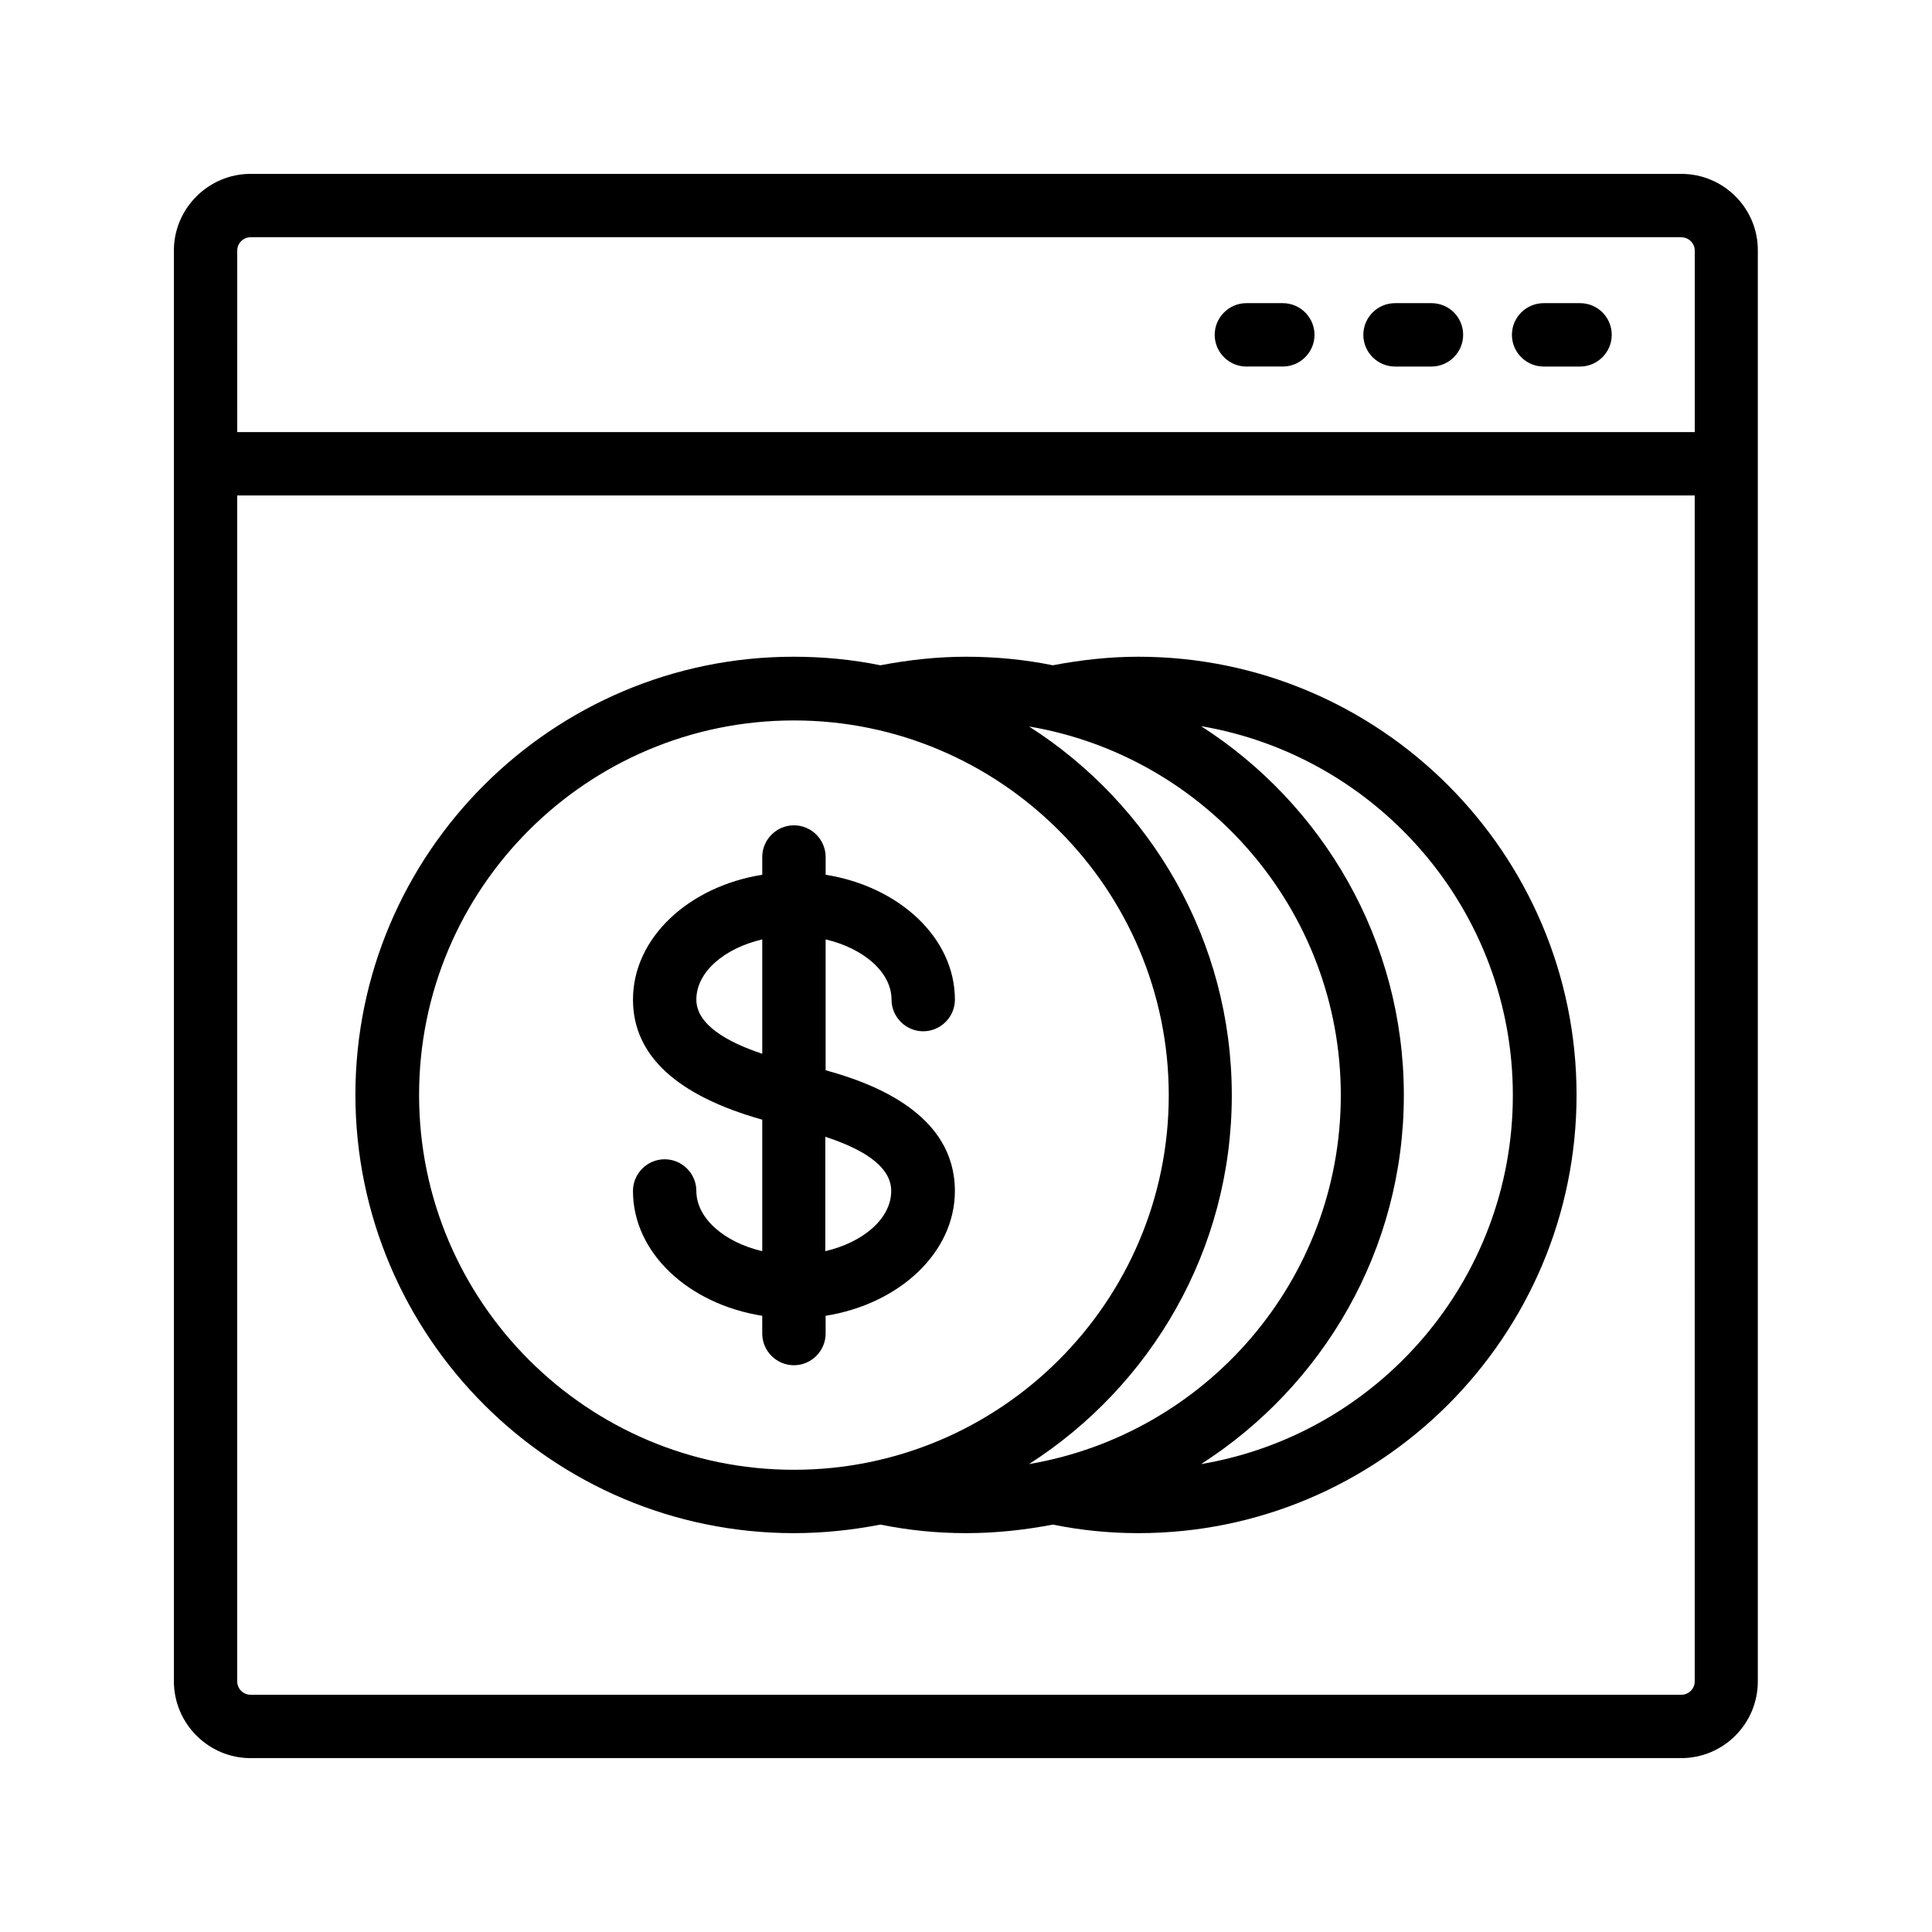
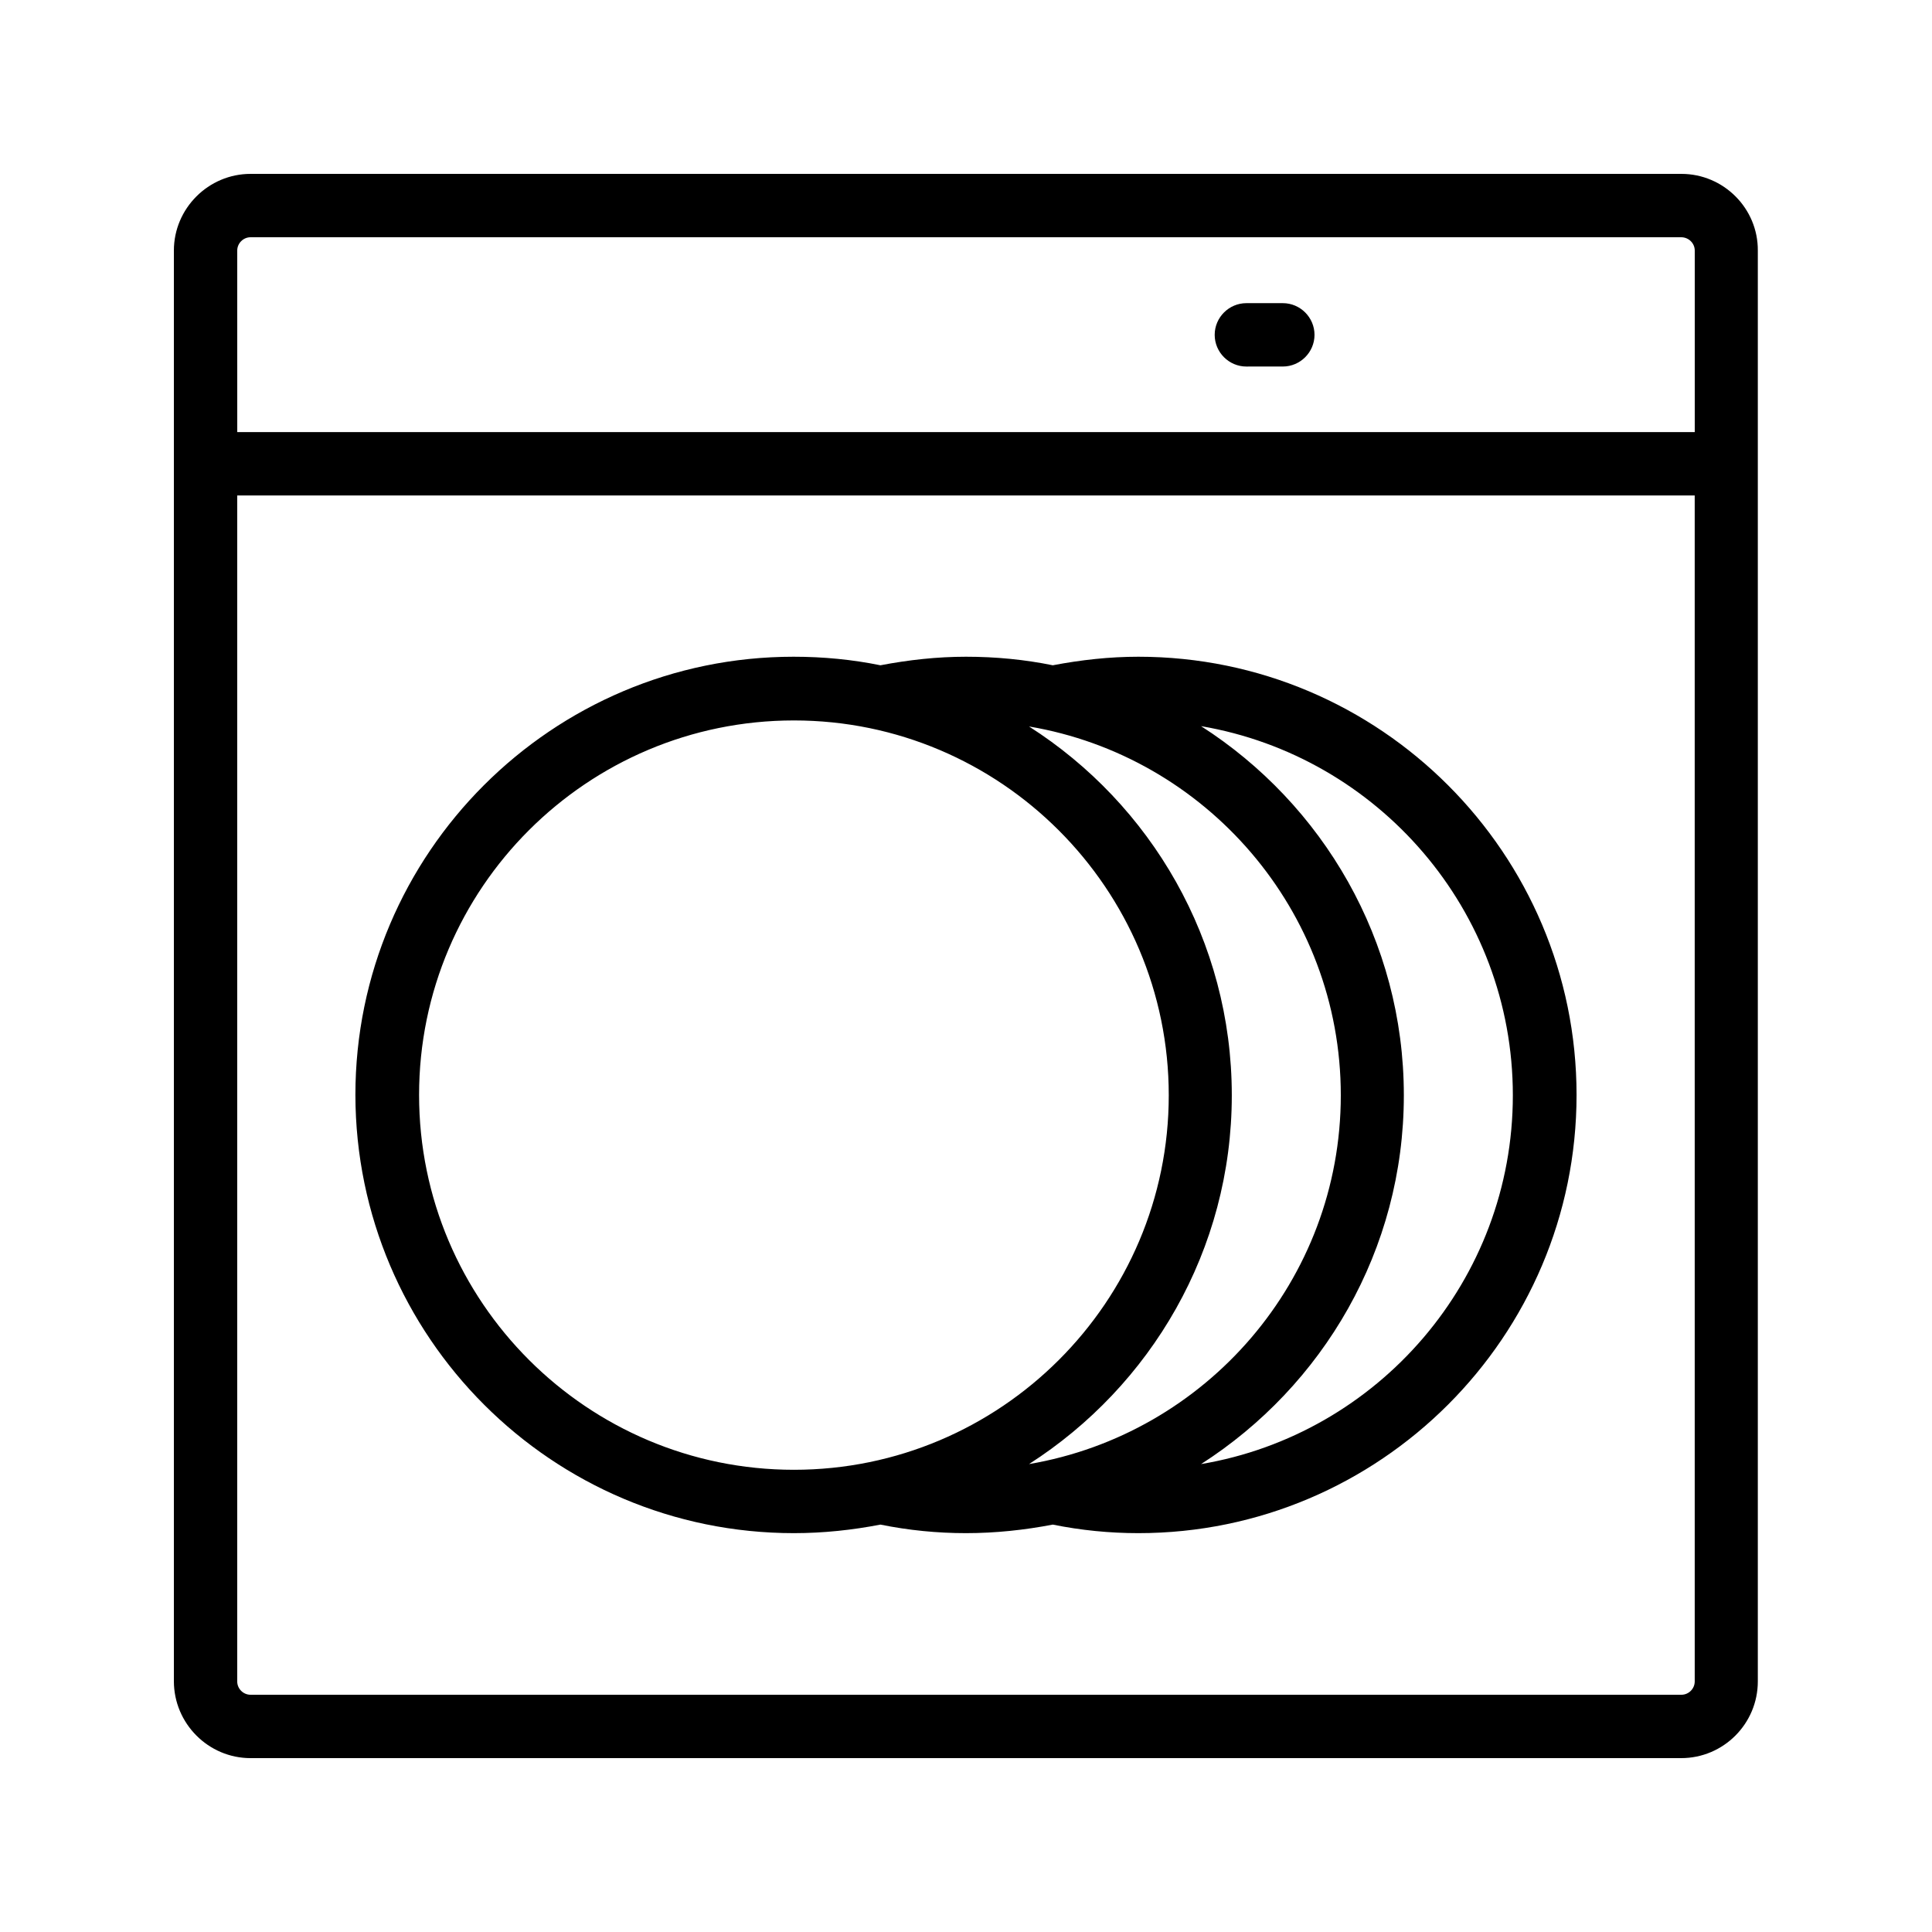
<svg xmlns="http://www.w3.org/2000/svg" fill="#000000" width="800px" height="800px" version="1.1" viewBox="144 144 512 512">
  <g>
    <path d="m589.6 190.08h-379.2c-11.168 0-20.32 9.152-20.32 20.32v379.12c0 11.25 9.152 20.402 20.32 20.402h379.12c11.25 0 20.32-9.152 20.32-20.32v-379.2c0.082-11.168-9.07-20.32-20.238-20.32zm-382.73 20.32c0-1.93 1.598-3.527 3.527-3.527h379.12c2.016 0 3.609 1.598 3.609 3.527v48.113h-386.25zm386.25 379.2c0 1.93-1.594 3.527-3.527 3.527h-379.2c-1.93 0-3.527-1.594-3.527-3.527v-314.29h386.25z" />
    <path d="m483.96 224.34h-9.656c-4.617 0-8.398 3.777-8.398 8.398 0 4.617 3.777 8.398 8.398 8.398l9.656-0.004c4.617 0 8.398-3.777 8.398-8.398 0-4.613-3.777-8.395-8.398-8.395z" />
-     <path d="m523.35 224.34h-9.656c-4.617 0-8.398 3.777-8.398 8.398 0 4.617 3.777 8.398 8.398 8.398h9.656c4.617 0 8.398-3.777 8.398-8.398 0-4.617-3.695-8.398-8.398-8.398z" />
-     <path d="m562.73 224.34h-9.656c-4.617 0-8.398 3.777-8.398 8.398 0 4.617 3.777 8.398 8.398 8.398h9.656c4.617 0 8.398-3.777 8.398-8.398-0.004-4.617-3.699-8.398-8.398-8.398z" />
-     <path d="m328.54 459.62c0-4.617-3.777-8.398-8.398-8.398-4.617 0-8.398 3.777-8.398 8.398 0 16.375 14.695 29.977 34.258 33.082v4.703c0 4.617 3.777 8.398 8.398 8.398 4.617 0 8.398-3.777 8.398-8.398v-4.703c19.48-3.106 34.258-16.711 34.258-33.082 0-20.32-21.328-28.465-34.258-31.992v-34.68c9.992 2.352 17.465 8.648 17.465 15.953 0 4.617 3.777 8.398 8.398 8.398 4.617 0 8.398-3.777 8.398-8.398 0-16.375-14.777-29.977-34.258-33.082v-4.703c0-4.617-3.777-8.398-8.398-8.398-4.617 0-8.398 3.777-8.398 8.398v4.703c-19.48 3.106-34.258 16.711-34.258 33.082 0 14.777 11.586 25.441 34.258 31.824v34.848c-10.078-2.352-17.465-8.734-17.465-15.953zm51.641 0c0 7.305-7.391 13.602-17.465 15.953v-30.312c11.586 3.777 17.465 8.562 17.465 14.359zm-51.641-50.719c0-7.305 7.391-13.602 17.465-15.953v30.312c-9.32-3.106-17.465-7.727-17.465-14.359z" />
    <path d="m354.4 550.3c7.894 0 15.535-0.84 22.922-2.266 7.473 1.512 15.031 2.266 22.672 2.266 7.894 0 15.535-0.84 23.008-2.266 7.473 1.512 15.031 2.266 22.672 2.266 63.984 0 116.13-52.059 116.13-116.13 0-63.984-52.059-116.13-116.13-116.13-7.641 0-15.199 0.84-22.672 2.266-7.391-1.512-15.113-2.266-23.008-2.266-7.641 0-15.199 0.84-22.672 2.266-7.391-1.512-15.113-2.266-23.008-2.266-63.984 0-116.13 52.059-116.13 116.13 0.09 64.07 52.148 116.13 116.21 116.13zm190.52-116.04c0 49.039-35.77 89.848-82.625 97.738 32.242-20.656 53.738-56.68 53.738-97.738 0-41.059-21.496-77.168-53.738-97.824 46.855 7.977 82.625 48.785 82.625 97.824zm-45.594 0c0 49.039-35.77 89.762-82.625 97.738 32.242-20.656 53.738-56.68 53.738-97.738 0-41.059-21.496-77.168-53.738-97.738 46.77 7.891 82.625 48.699 82.625 97.738zm-144.93-99.336c54.746 0 99.336 44.586 99.336 99.336 0 54.746-44.586 99.25-99.336 99.25-54.746 0-99.336-44.504-99.336-99.336 0.004-54.828 44.59-99.25 99.336-99.25z" />
  </g>
</svg>